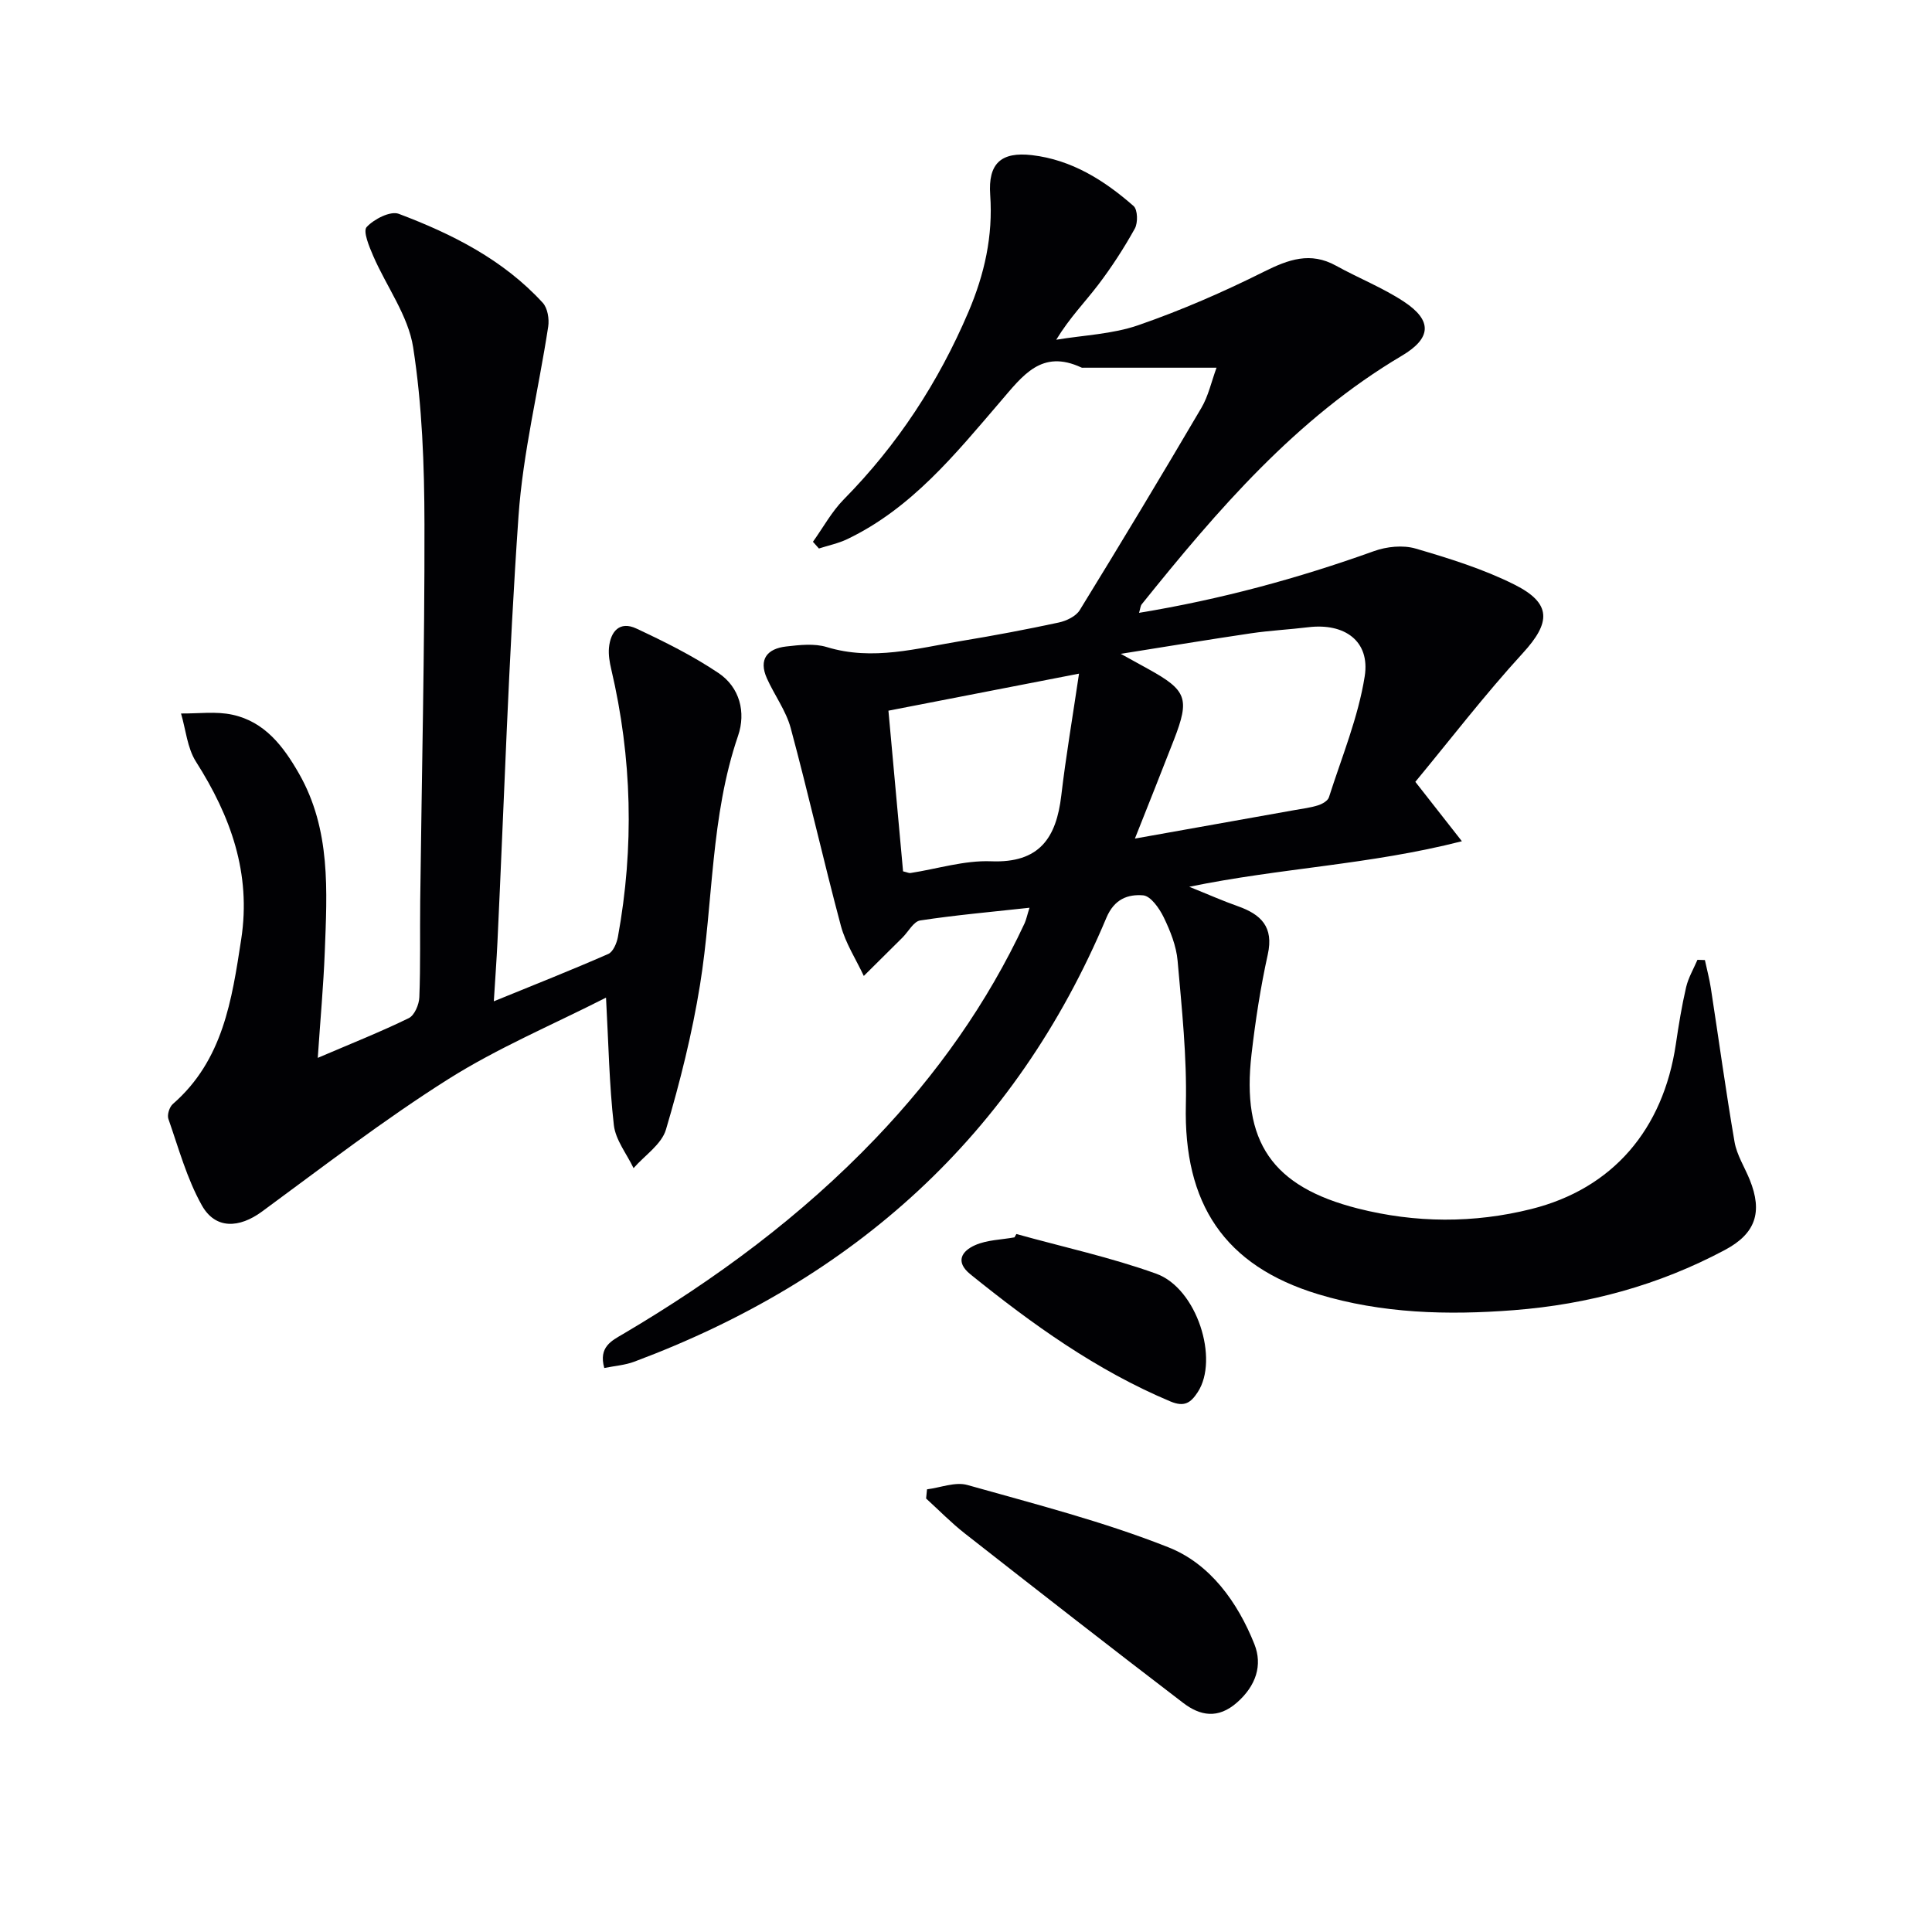
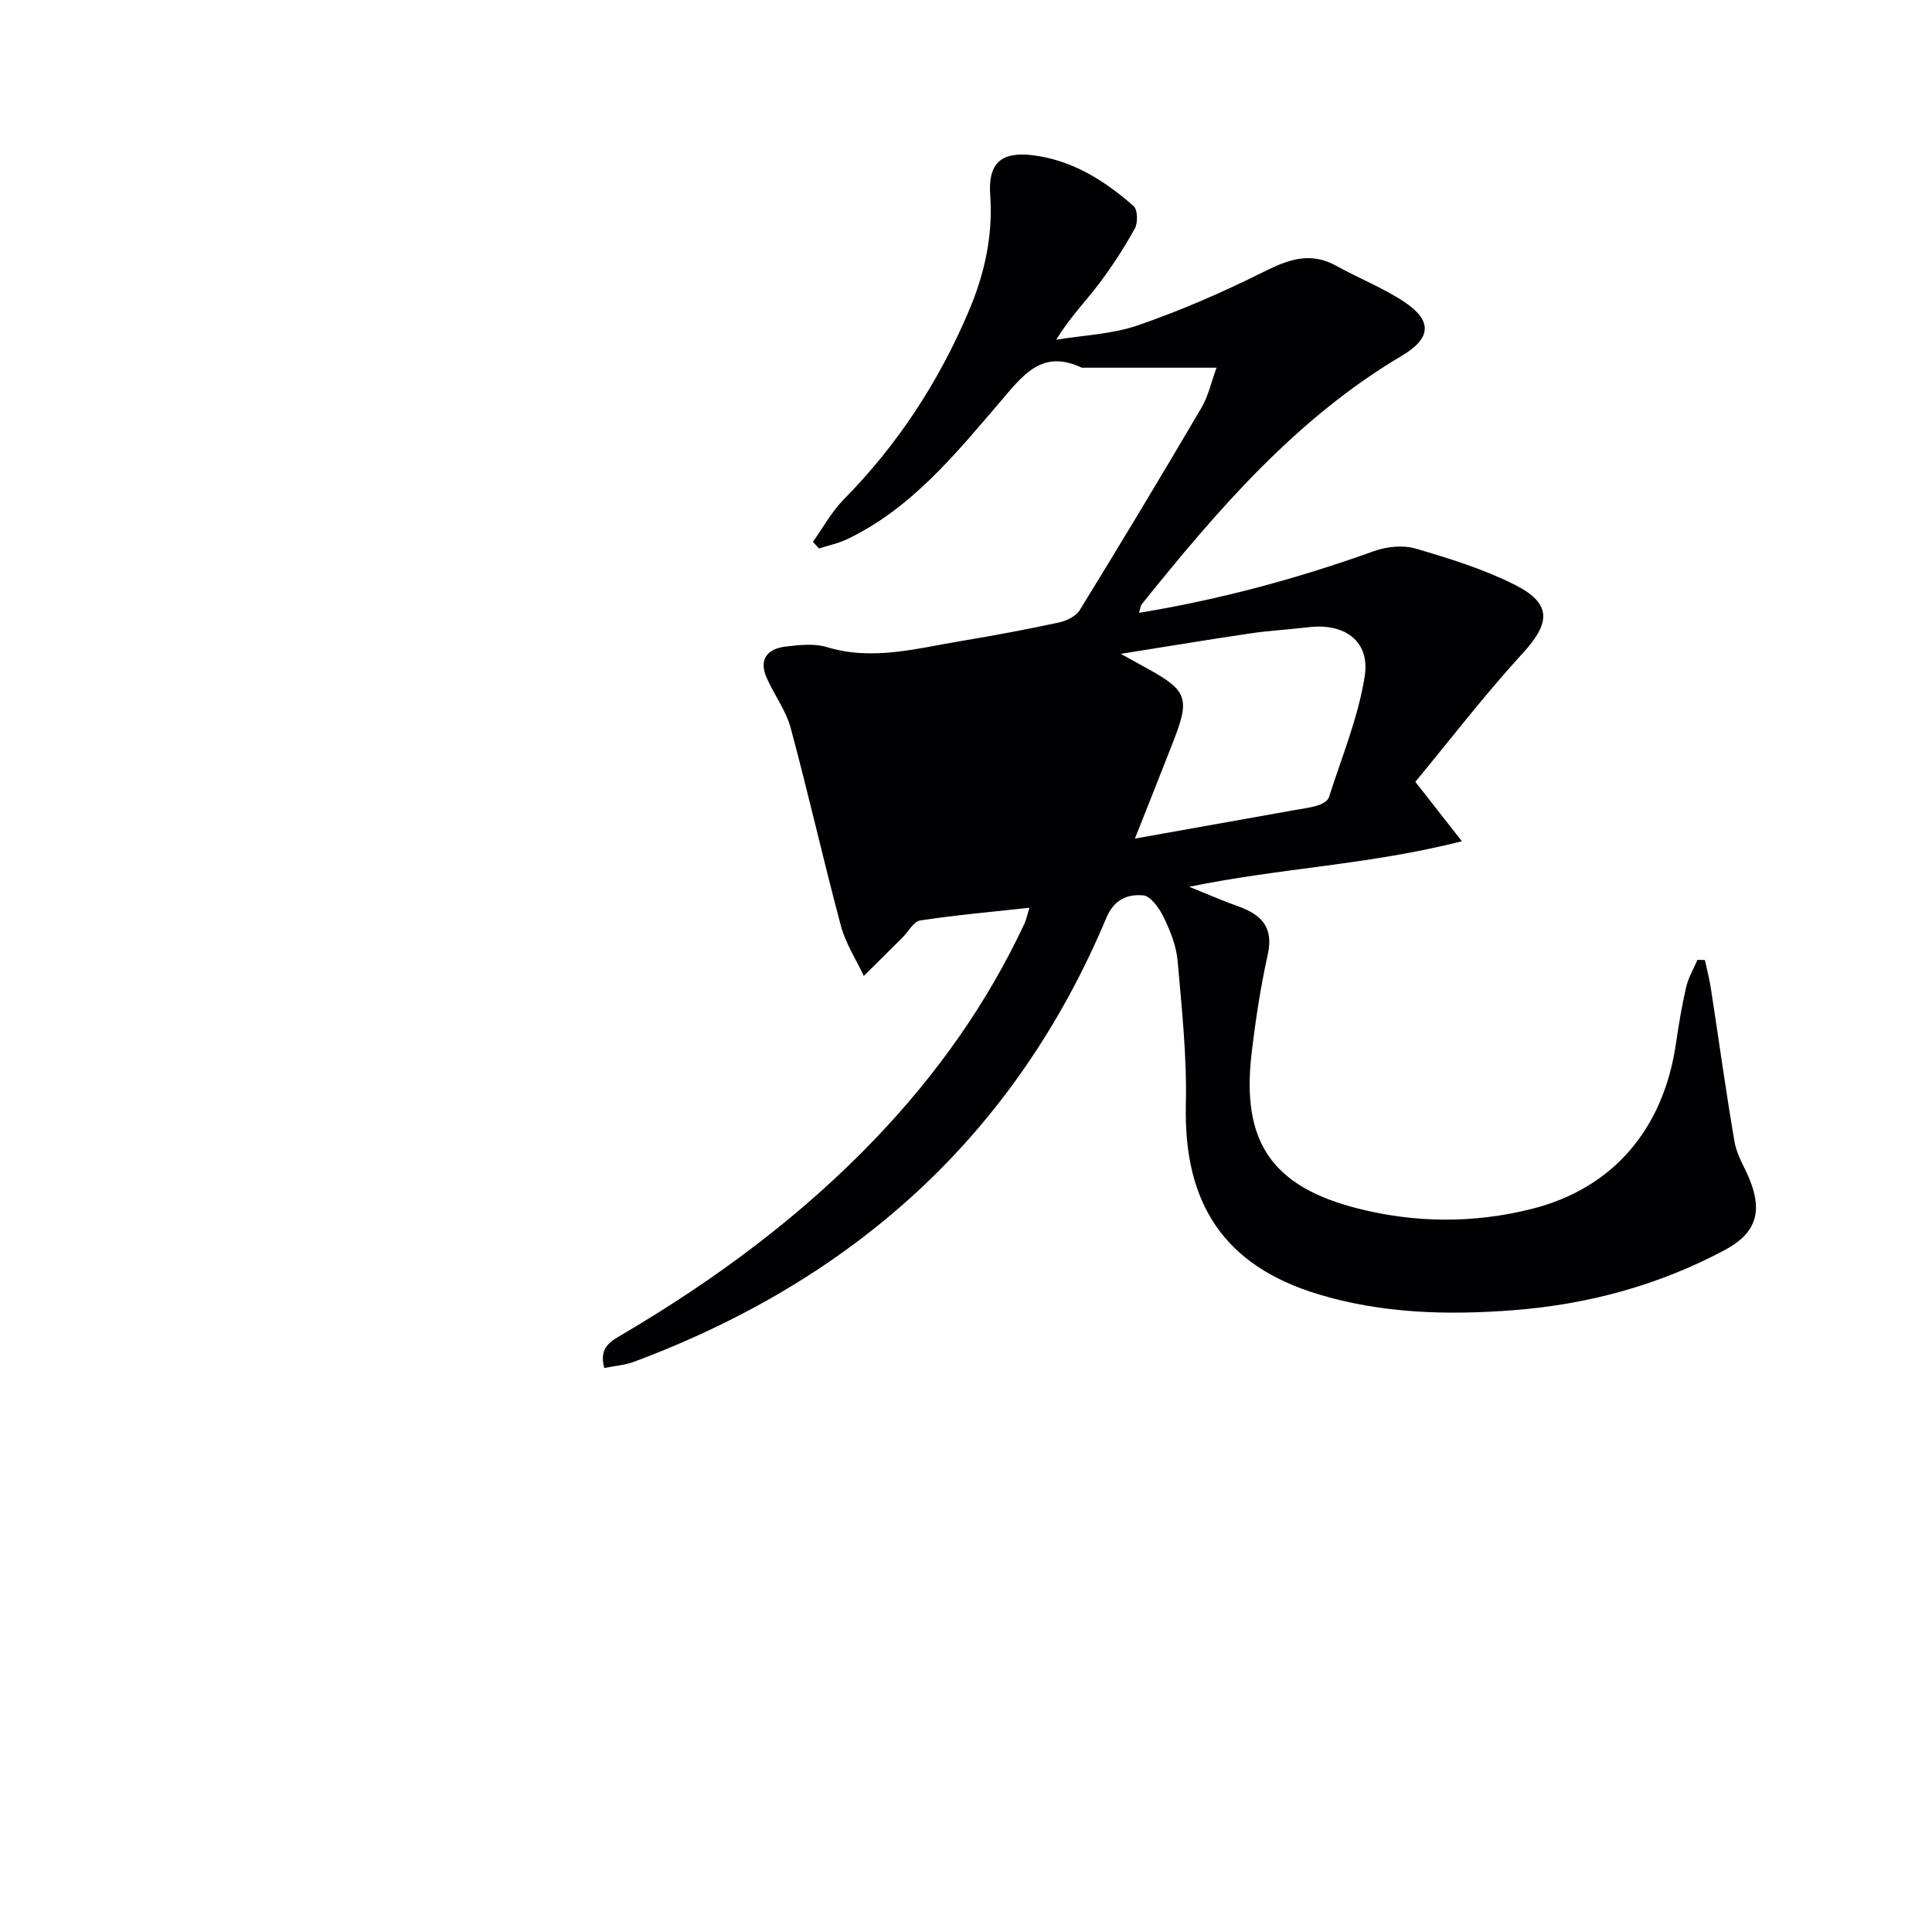
<svg xmlns="http://www.w3.org/2000/svg" enable-background="new 0 0 400 400" viewBox="0 0 400 400">
  <g fill="#010104">
-     <path d="m213.15 187.94c-7.84.86-15.27 1.51-22.63 2.63-1.37.21-2.44 2.31-3.66 3.53-2.67 2.66-5.35 5.31-8.02 7.96-1.62-3.46-3.78-6.77-4.75-10.4-3.63-13.59-6.72-27.33-10.38-40.91-.97-3.61-3.37-6.82-4.93-10.3-1.77-3.96.08-6.15 3.97-6.6 2.79-.32 5.84-.67 8.43.12 9.54 2.91 18.7.24 27.95-1.28 6.71-1.11 13.41-2.37 20.06-3.8 1.59-.34 3.57-1.28 4.36-2.57 8.53-13.87 16.93-27.83 25.18-41.87 1.45-2.46 2.07-5.4 3.14-8.32-9.69 0-18.59 0-27.48 0-.17 0-.35.03-.5-.04-8.26-3.85-12.13 1.66-16.81 7.1-9.29 10.83-18.37 22.08-31.7 28.45-1.83.87-3.88 1.29-5.83 1.92-.41-.46-.83-.93-1.24-1.39 2.11-2.94 3.87-6.22 6.38-8.77 11.13-11.29 19.61-24.26 25.82-38.83 3.32-7.8 5.1-15.7 4.5-24.23-.46-6.5 2.25-8.96 8.64-8.22 8.24.96 14.99 5.22 21.05 10.54.85.75.92 3.47.25 4.67-2.25 4.05-4.79 7.97-7.59 11.65-2.71 3.56-5.88 6.77-8.68 11.36 5.69-.95 11.64-1.15 17.02-3.02 8.89-3.08 17.59-6.87 26.01-11.08 5.06-2.52 9.58-4.17 14.9-1.23 4.64 2.57 9.65 4.54 14.05 7.44 5.99 3.95 5.66 7.6-.42 11.2-21.92 12.99-38.16 31.93-53.85 51.45-.28.35-.3.92-.56 1.78 16.79-2.76 32.87-7.11 48.65-12.78 2.62-.94 5.97-1.29 8.59-.53 6.97 2.04 14.03 4.23 20.49 7.47 7.76 3.89 7.5 7.87 1.75 14.15-7.92 8.65-15.09 17.99-22.28 26.68 3.47 4.43 6.05 7.72 9.64 12.3-19.21 4.9-37.5 5.52-56.45 9.43 3.96 1.59 6.96 2.93 10.06 4.02 4.8 1.7 7.47 4.27 6.2 10-1.5 6.78-2.56 13.69-3.36 20.6-2.12 18.19 4.24 27.47 21.99 31.98 11.93 3.03 24.02 3.1 35.95.11 16.81-4.21 27.29-16.43 29.91-34.15.58-3.94 1.22-7.88 2.12-11.76.46-1.97 1.54-3.79 2.35-5.68.51.02 1.03.03 1.54.05.41 1.93.93 3.84 1.23 5.79 1.64 10.62 3.09 21.28 4.91 31.87.47 2.7 2.08 5.2 3.14 7.81 2.73 6.75 1.21 11.18-5.17 14.57-13.67 7.28-28.24 11.25-43.72 12.45-13.71 1.06-27.26.69-40.44-3.3-19.48-5.9-27.9-18.77-27.41-39.27.23-9.91-.84-19.87-1.71-29.78-.27-3.07-1.51-6.17-2.87-8.98-.9-1.86-2.7-4.43-4.27-4.56-3.13-.25-5.96.73-7.61 4.66-18.94 45.08-52.34 74.93-97.76 91.9-1.9.71-4.02.86-6.19 1.3-1.22-4.36 1.52-5.64 3.88-7.03 19.15-11.3 36.9-24.41 52.31-40.53 12.62-13.21 23.1-27.93 30.84-44.53.36-.82.55-1.78 1.01-3.2zm21.82-14.32c11.61-2.07 22.33-3.98 33.06-5.9 1.63-.29 3.3-.49 4.87-.99.86-.27 2.01-.93 2.24-1.66 2.65-8.31 6.06-16.52 7.41-25.05 1.15-7.3-4.17-11.07-11.68-10.16-3.95.48-7.94.68-11.87 1.26-8.53 1.26-17.03 2.67-26.96 4.25 2.86 1.58 4.29 2.36 5.71 3.15 7.97 4.41 8.61 6.1 5.31 14.62-2.56 6.6-5.19 13.16-8.09 20.48zm-48 6.78c.92.22 1.24.4 1.53.35 5.57-.86 11.17-2.65 16.69-2.43 10.03.4 13.51-4.84 14.54-13.63.95-8.1 2.33-16.14 3.67-25.22-14.27 2.78-26.82 5.22-39.46 7.67 1.07 11.74 2.06 22.6 3.03 33.26z" />
-     <path d="m65.79 219.02c7.06-3.02 13.06-5.4 18.85-8.23 1.18-.58 2.13-2.82 2.18-4.33.26-6.66.1-13.33.18-19.99.31-25.97.93-51.95.88-77.92-.02-12.23-.47-24.59-2.34-36.63-1.02-6.57-5.52-12.58-8.26-18.91-.84-1.94-2.17-5.13-1.37-6 1.52-1.65 4.92-3.39 6.65-2.74 11.08 4.18 21.64 9.5 29.81 18.42 1.01 1.1 1.37 3.35 1.13 4.93-2 13.1-5.23 26.1-6.15 39.26-2.05 29.36-2.96 58.8-4.36 88.2-.18 3.76-.46 7.52-.75 12.23 8.5-3.47 16.16-6.5 23.69-9.8 1.01-.44 1.76-2.24 2-3.52 3.39-18.57 2.94-37.05-1.38-55.44-.34-1.44-.6-2.98-.47-4.43.32-3.42 2.23-5.6 5.67-3.99 5.84 2.73 11.67 5.63 17 9.21 4.41 2.96 5.72 8.13 4.06 12.99-5.74 16.77-5.11 34.42-7.88 51.58-1.63 10.11-4.14 20.12-7.05 29.95-.9 3.06-4.4 5.35-6.71 7.99-1.42-2.97-3.73-5.83-4.08-8.92-.96-8.41-1.1-16.91-1.62-26.38-11.03 5.61-22.39 10.39-32.67 16.88-13.32 8.41-25.85 18.08-38.57 27.42-4.69 3.44-9.62 3.71-12.43-1.28-3.11-5.53-4.82-11.87-6.94-17.92-.29-.84.22-2.47.93-3.08 10.39-9.05 12.22-21.54 14.15-34.11 2.1-13.67-2.18-25.47-9.37-36.77-1.8-2.83-2.1-6.62-3.09-9.97 3.56.04 7.25-.49 10.66.26 6.66 1.45 10.51 6.5 13.75 12.16 6.65 11.64 5.83 24.34 5.35 36.96-.27 6.95-.91 13.89-1.45 21.92z" />
-     <path d="m191.93 308.35c2.8-.35 5.85-1.6 8.35-.9 14 3.95 28.19 7.57 41.67 12.92 8.6 3.41 14.3 11.35 17.76 20.04 1.73 4.35.33 8.6-3.57 12.05-3.98 3.52-7.7 2.77-11.2.09-15.15-11.58-30.18-23.31-45.19-35.07-2.82-2.21-5.35-4.81-8.01-7.23.06-.63.13-1.27.19-1.9z" />
-     <path d="m210.43 255.49c9.67 2.69 19.54 4.83 28.96 8.22 8.44 3.04 13.05 17.73 8.58 24.53-1.44 2.2-2.75 3.12-5.63 1.92-15.32-6.43-28.61-15.98-41.42-26.32-3.29-2.66-1.71-4.86.96-6.04 2.48-1.1 5.42-1.12 8.16-1.62.13-.24.26-.46.39-.69z" />
+     <path d="m213.15 187.94c-7.84.86-15.27 1.51-22.63 2.63-1.37.21-2.44 2.31-3.66 3.53-2.67 2.66-5.35 5.31-8.02 7.96-1.62-3.46-3.78-6.77-4.75-10.4-3.63-13.59-6.72-27.33-10.38-40.91-.97-3.61-3.37-6.82-4.93-10.3-1.77-3.96.08-6.15 3.97-6.6 2.79-.32 5.84-.67 8.43.12 9.54 2.91 18.7.24 27.95-1.28 6.71-1.11 13.41-2.37 20.06-3.8 1.59-.34 3.57-1.28 4.36-2.57 8.53-13.87 16.93-27.83 25.18-41.87 1.45-2.46 2.07-5.4 3.14-8.32-9.69 0-18.59 0-27.48 0-.17 0-.35.03-.5-.04-8.26-3.85-12.13 1.66-16.81 7.1-9.29 10.83-18.37 22.08-31.7 28.45-1.83.87-3.88 1.29-5.83 1.92-.41-.46-.83-.93-1.24-1.39 2.11-2.94 3.87-6.22 6.38-8.77 11.13-11.29 19.61-24.26 25.82-38.83 3.32-7.8 5.1-15.7 4.5-24.23-.46-6.5 2.25-8.96 8.64-8.22 8.24.96 14.99 5.22 21.05 10.54.85.75.92 3.47.25 4.67-2.25 4.05-4.79 7.97-7.59 11.65-2.71 3.56-5.88 6.77-8.68 11.36 5.69-.95 11.64-1.15 17.02-3.02 8.89-3.08 17.59-6.87 26.01-11.08 5.06-2.52 9.58-4.17 14.9-1.23 4.64 2.57 9.65 4.54 14.05 7.44 5.99 3.95 5.66 7.6-.42 11.2-21.92 12.99-38.16 31.93-53.85 51.45-.28.35-.3.92-.56 1.78 16.79-2.76 32.87-7.11 48.65-12.78 2.62-.94 5.97-1.29 8.59-.53 6.97 2.04 14.03 4.23 20.49 7.47 7.76 3.89 7.5 7.87 1.75 14.15-7.92 8.65-15.09 17.99-22.28 26.68 3.47 4.43 6.05 7.72 9.64 12.3-19.21 4.9-37.5 5.52-56.45 9.43 3.96 1.59 6.96 2.93 10.06 4.02 4.8 1.7 7.47 4.27 6.2 10-1.5 6.78-2.56 13.69-3.36 20.6-2.12 18.19 4.24 27.47 21.99 31.98 11.93 3.03 24.02 3.1 35.95.11 16.81-4.21 27.29-16.43 29.91-34.15.58-3.94 1.22-7.88 2.12-11.76.46-1.97 1.54-3.79 2.35-5.68.51.02 1.03.03 1.54.05.41 1.93.93 3.84 1.23 5.79 1.64 10.62 3.09 21.28 4.91 31.87.47 2.7 2.08 5.2 3.14 7.81 2.73 6.75 1.21 11.18-5.17 14.57-13.67 7.28-28.24 11.25-43.72 12.45-13.71 1.06-27.26.69-40.44-3.3-19.48-5.9-27.9-18.77-27.41-39.27.23-9.91-.84-19.87-1.71-29.78-.27-3.07-1.51-6.17-2.87-8.98-.9-1.86-2.7-4.43-4.27-4.56-3.13-.25-5.96.73-7.61 4.66-18.94 45.08-52.34 74.93-97.76 91.9-1.9.71-4.02.86-6.19 1.3-1.22-4.36 1.52-5.64 3.88-7.03 19.15-11.3 36.9-24.41 52.31-40.53 12.62-13.21 23.1-27.93 30.84-44.53.36-.82.55-1.78 1.01-3.2zm21.82-14.32c11.61-2.07 22.33-3.98 33.06-5.9 1.63-.29 3.3-.49 4.87-.99.86-.27 2.01-.93 2.24-1.66 2.65-8.31 6.06-16.52 7.41-25.05 1.15-7.3-4.17-11.07-11.68-10.16-3.95.48-7.94.68-11.87 1.26-8.53 1.26-17.03 2.67-26.96 4.25 2.86 1.58 4.29 2.36 5.71 3.15 7.97 4.41 8.61 6.1 5.31 14.62-2.56 6.6-5.19 13.16-8.09 20.48zm-48 6.78z" />
  </g>
</svg>